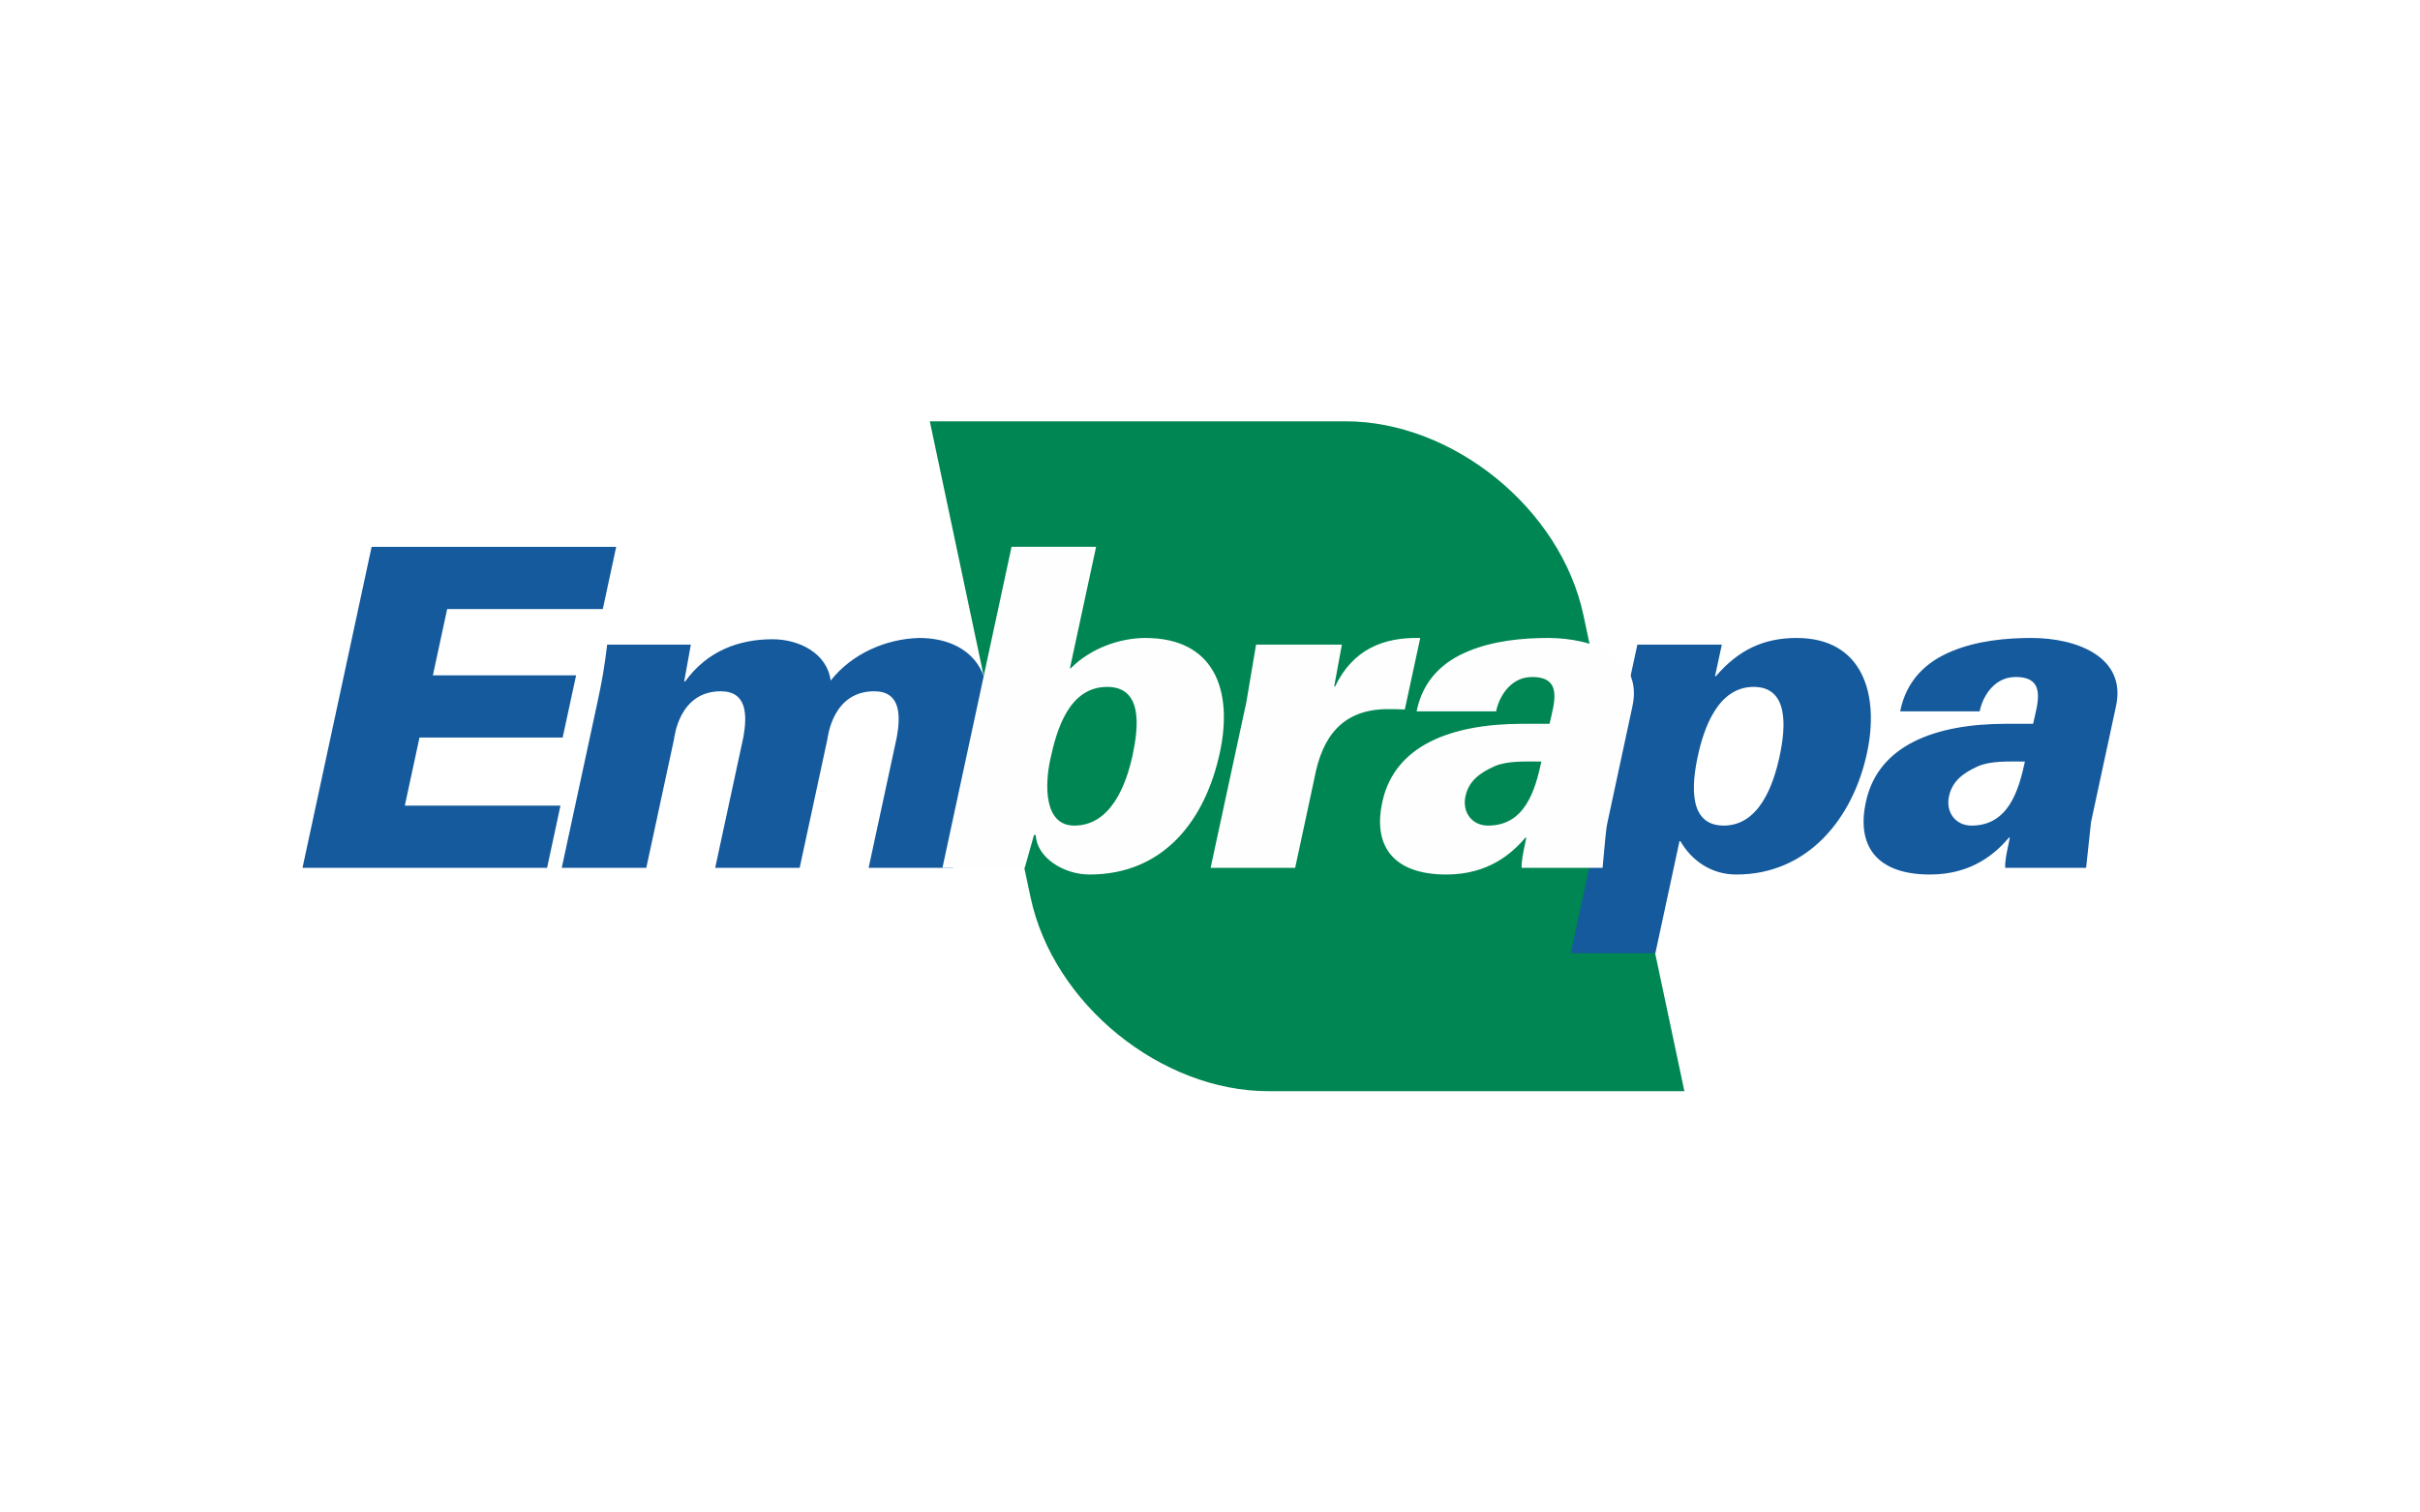
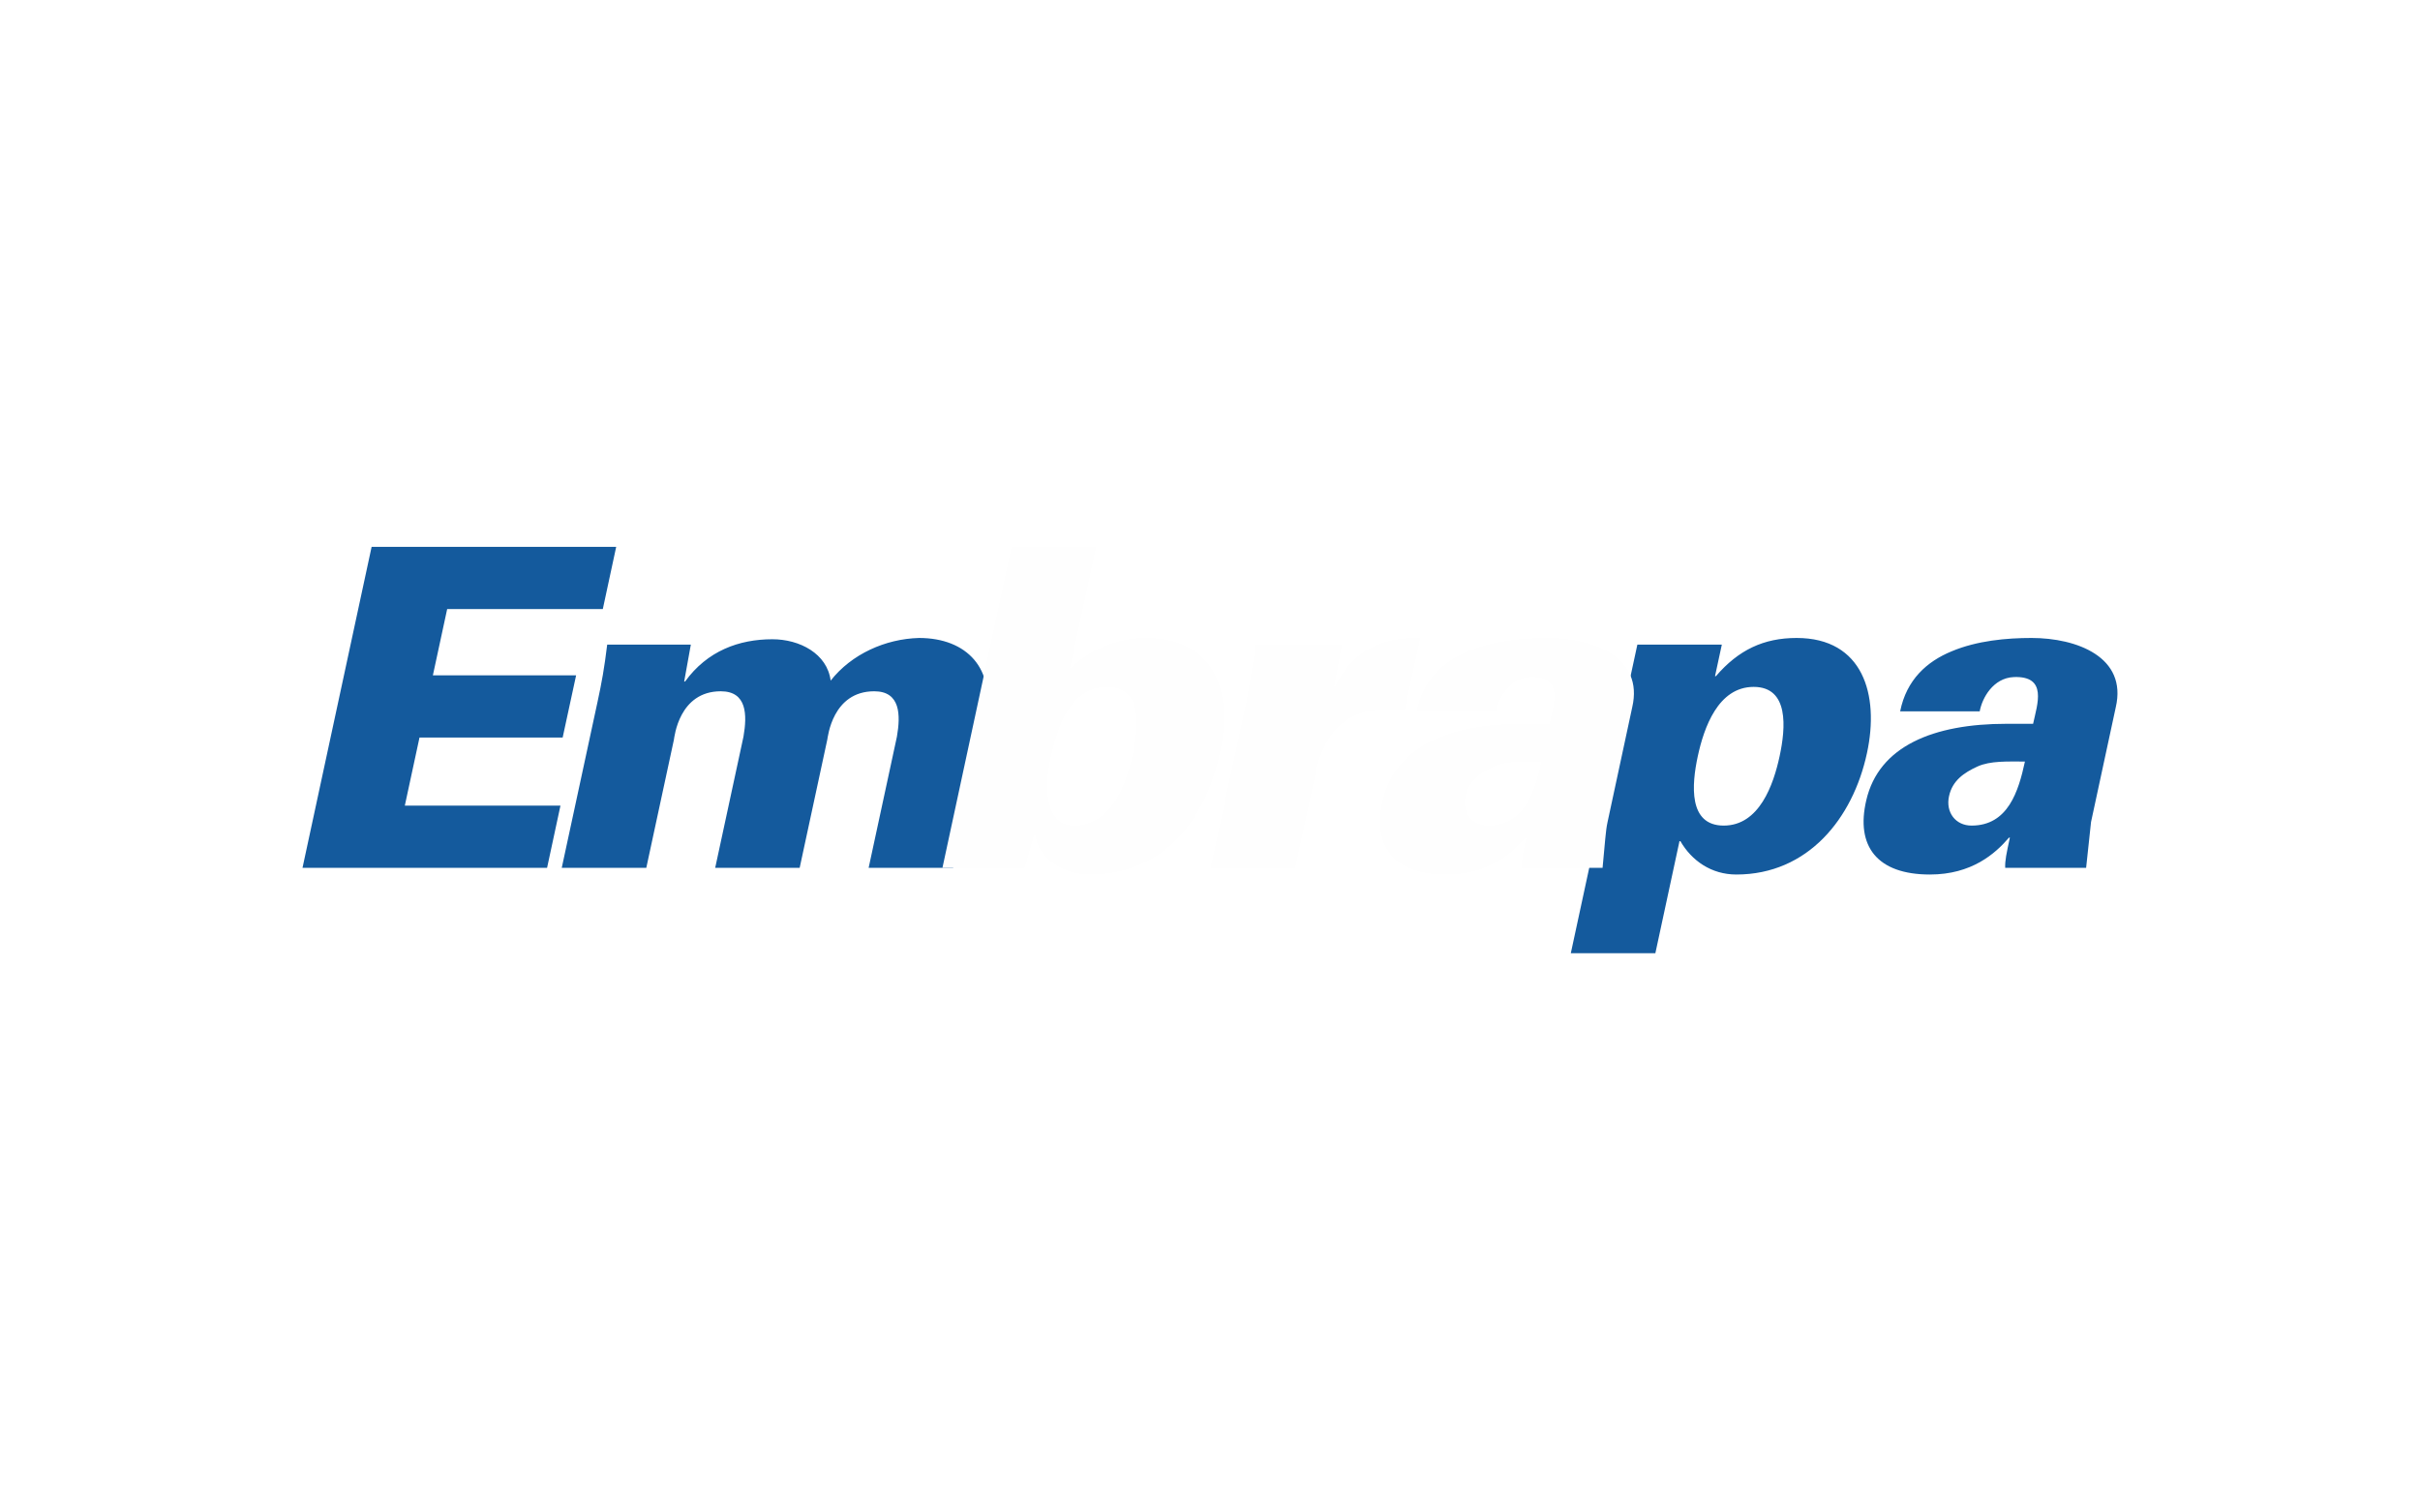
<svg xmlns="http://www.w3.org/2000/svg" width="320" height="200" shape-rendering="geometricPrecision" image-rendering="optimizeQuality" fill-rule="evenodd">
-   <path d="M0 0h320v200H0z" fill="#fff" />
  <g fill-rule="nonzero">
-     <path d="M222.73 144.29h-55c-14.16 0-28.45-11.48-31.46-25.64l-13.32-62.94h54.96c14.16 0 28.46 11.48 31.47 25.63l13.35 62.95z" fill="#008652" />
    <path d="M275.85 114.76l.65-6.06 3.27-15.17c1.55-6.64-5.14-9.17-11.14-9.17-3.29 0-7.19.35-10.55 1.76-3.29 1.35-5.98 3.76-6.82 7.94h10.52c.32-1.76 1.77-4.41 4.51-4.53 4.5-.17 3.1 3.59 2.55 6.18h-3.53c-9.64 0-16.87 2.94-18.53 10.11-1.42 6.06 1.42 9.82 8.41 9.82 5.53 0 8.65-2.76 10.46-4.88h.12c-.46 2.12-.66 3.06-.62 4h10.7zM91.35 85.24H80.29c-.39 3.18-.71 4.94-1.28 7.58l-4.73 21.94h11.18l3.65-16.94c.07-.35.67-6.41 6.2-6.41 3.47 0 3.5 3.12 3 6l-3.74 17.35h11.17l3.65-16.94c.08-.35.68-6.41 6.21-6.41 3.47 0 3.5 3.12 3 6l-3.74 17.35h11.17L130.29 95c1.4-6.53-2.41-10.64-8.77-10.64-4.43.12-8.92 2.12-11.68 5.64-.46-3.58-4.11-5.47-7.7-5.47-4.41 0-8.62 1.53-11.55 5.59h-.12l.88-4.88zm-19.01 29.52l1.77-8.23H53.53l1.94-9H74.4l1.78-8.23H57.24l1.89-8.76h20.58l1.77-8.23H49.14L40 114.76h32.34zm185.38-9.47c.44-2.06 1.96-3.11 3.78-3.94 1.7-.76 3.91-.65 6.26-.65-.85 3.94-2.24 8.47-7.06 8.47-2.12 0-3.44-1.76-2.98-3.88zm-25.83-14.46c4.7 0 4.24 5.41 3.43 9.17s-2.68 9.17-7.39 9.17c-4.7 0-4.24-5.41-3.43-9.17s2.68-9.17 7.39-9.17zm-4.21-5.59h-11.17l-8.8 40.81h11.18l3.19-14.82h.12c1.5 2.59 4.1 4.41 7.4 4.41 9.46 0 15.41-7.41 17.27-16.05 1.68-7.76-.54-15.23-9.3-15.23-4.35 0-7.69 1.58-10.67 5.05h-.12l.9-4.17z" fill="#145a9d" />
    <path d="M177.44 85.24h-11.35l-1.28 7.59-4.73 21.93h11.18l2.54-11.82c1.04-5.65 3.79-9.12 9.62-9.17.77 0 1.53 0 2.34.05l2.04-9.46c-4.91-.12-8.91 1.53-11.26 6.41h-.12l1.02-5.53zm-31.03 5.59c4.77 0 4.13 5.41 3.35 9.05-.83 3.82-2.83 9.29-7.71 9.29-4.06 0-3.88-5.47-3.17-8.76.85-3.94 2.48-9.58 7.53-9.58zm-21.79 23.93h10.88l1.23-4.35h.23c.12 3 3.7 5.23 7.11 5.23 9.76 0 15.29-7.11 17.23-16.11 1.8-8.35-.79-15.17-9.85-15.17-3.35 0-7.23 1.35-9.85 4h-.12l3.46-16.06h-11.18l-9.14 42.46zm69.16-9.47c.44-2.06 1.96-3.11 3.79-3.94 1.69-.76 3.9-.65 6.25-.65-.85 3.95-2.23 8.47-7.06 8.47-2.11 0-3.44-1.76-2.98-3.88zm18.13 9.47c.35-3.53.39-4.82.66-6.06l3.26-15.17c1.55-6.64-5.14-9.17-11.13-9.17-3.3 0-7.2.35-10.56 1.76-3.29 1.35-5.98 3.76-6.82 7.94h10.52c.32-1.76 1.78-4.41 4.51-4.53 4.5-.17 3.1 3.59 2.55 6.18h-3.53c-9.64 0-16.86 2.94-18.53 10.11-1.42 6.06 1.42 9.82 8.41 9.82 5.53 0 8.66-2.76 10.46-4.88h.12c-.45 2.12-.66 3.06-.62 4h10.7z" fill="#fefefe" />
  </g>
</svg>